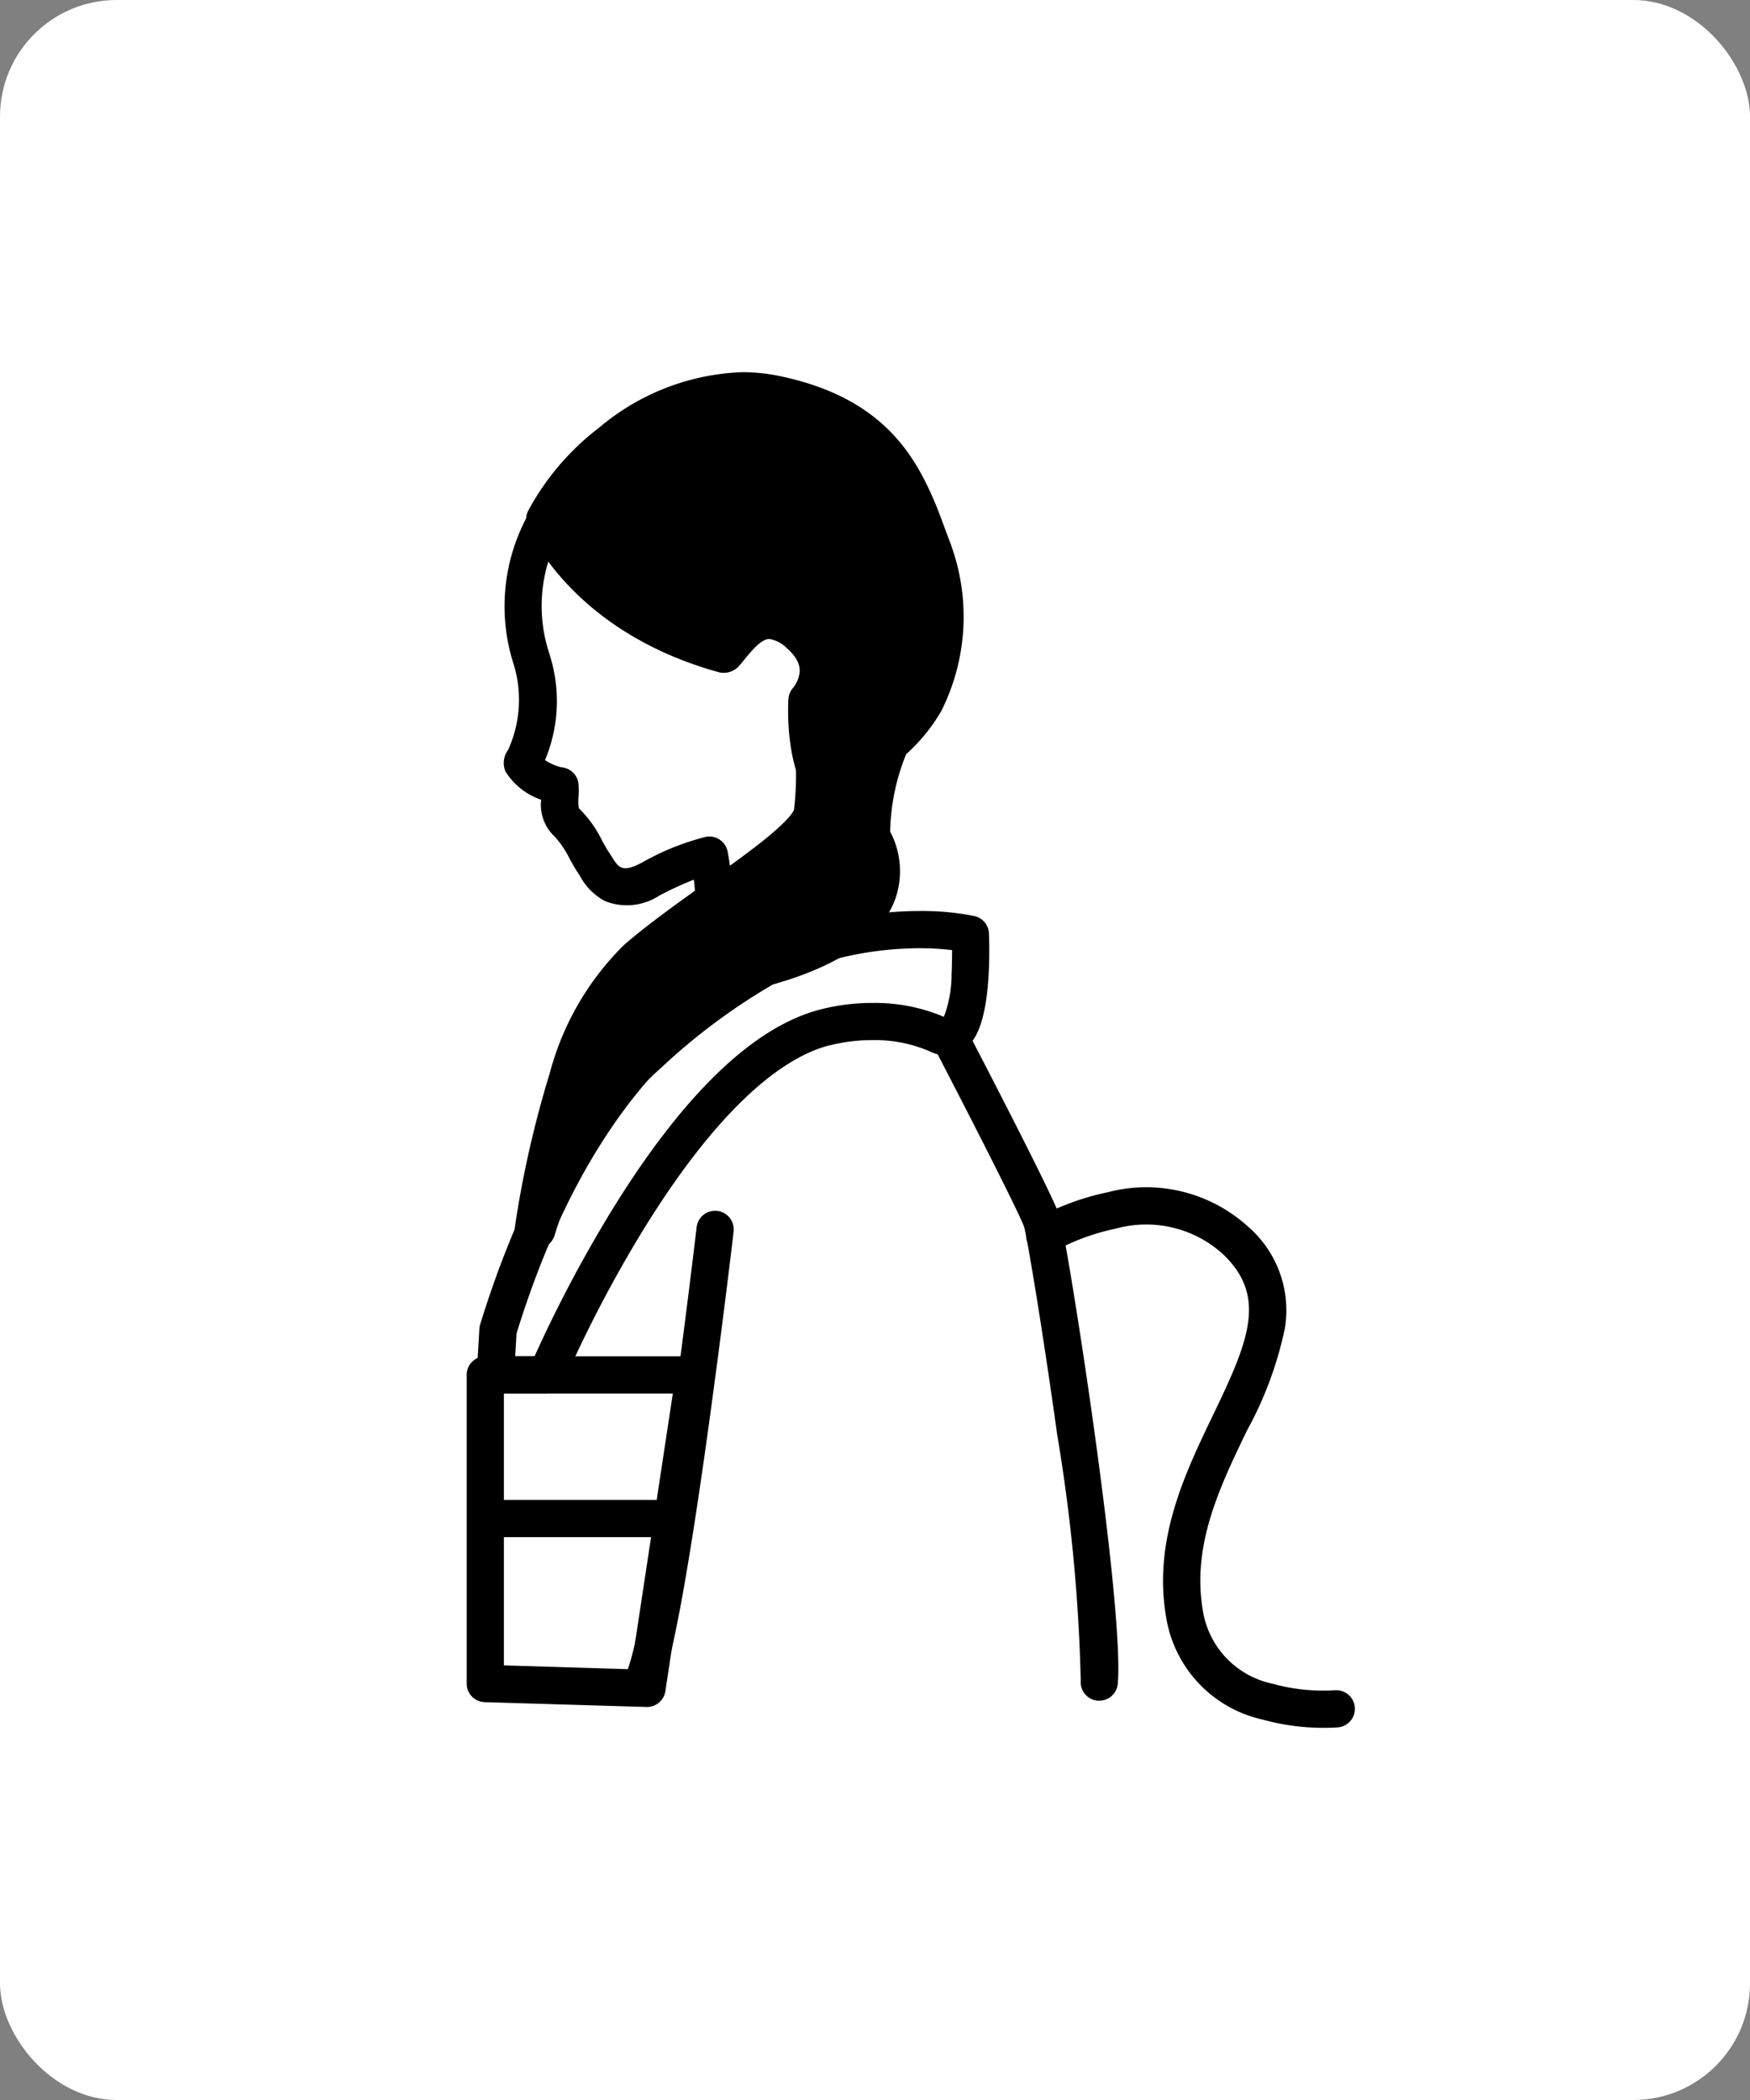
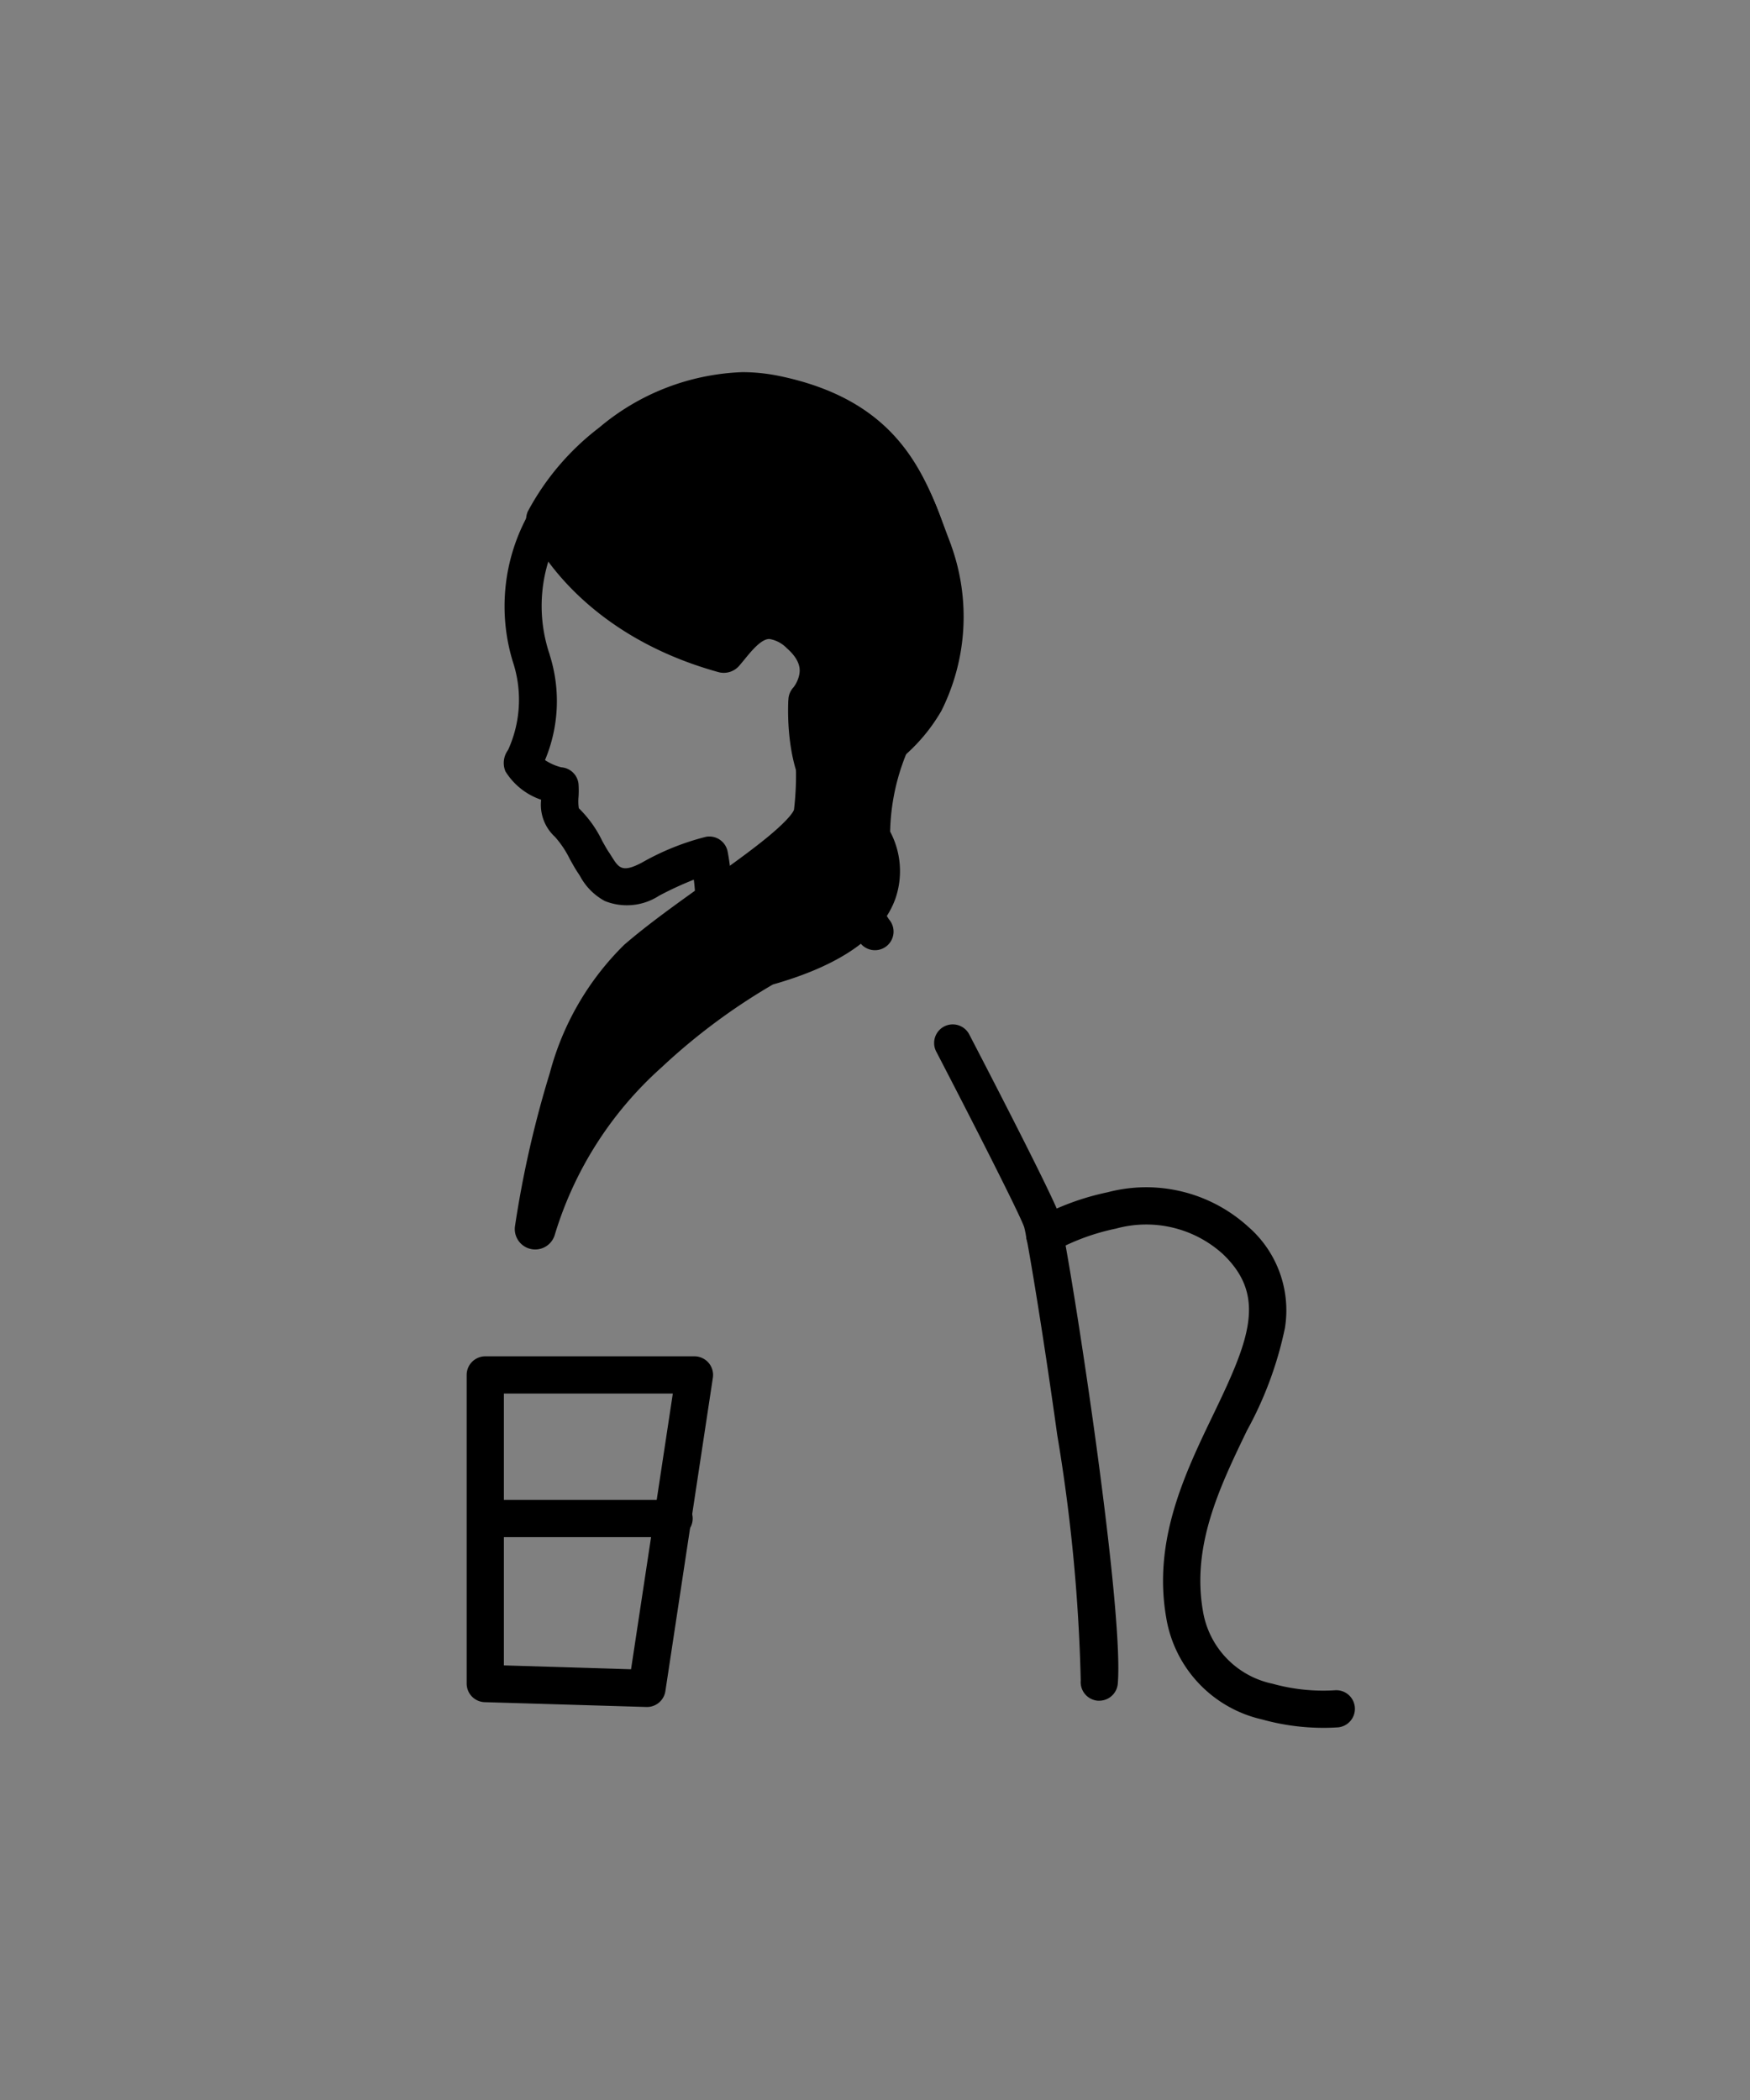
<svg xmlns="http://www.w3.org/2000/svg" width="60" height="72" viewBox="0 0 60 72">
  <rect x="0" y="0" width="60" height="72" fill="#808080" stroke="none" />
  <defs>
    <clipPath id="a">
      <rect width="30.45" height="46.479" transform="translate(0 0)" fill="none" />
    </clipPath>
  </defs>
  <g transform="translate(-62 -1039)">
-     <rect width="60" height="72" rx="4" transform="translate(62 1039)" fill="#fff" />
    <g transform="translate(78 1051.76)">
      <g clip-path="url(#a)">
        <path d="M7.094,23.1a.638.638,0,0,1-.484-1.053A6.5,6.5,0,0,0,7.788,17.4a11.756,11.756,0,0,0-1.19.55,2.026,2.026,0,0,1-1.861.182,2.09,2.09,0,0,1-.849-.853c-.022-.036-.044-.07-.064-.1-.1-.147-.191-.313-.289-.488a3.362,3.362,0,0,0-.508-.759,1.49,1.49,0,0,1-.473-1.272,2.323,2.323,0,0,1-1.224-.971.745.745,0,0,1,.065-.7l.032-.052a4.147,4.147,0,0,0,.187-2.912,6.5,6.5,0,0,1,.531-5.206A9.992,9.992,0,0,1,5.288,1.393l.04-.025C8.569-.491,11.1.045,12.649.821a7.441,7.441,0,0,1,2.609,2.172A9.277,9.277,0,0,1,16.681,9.5a7.2,7.2,0,0,1-3.351,4.52c.027.414.091,1.147.221,1.94a5.846,5.846,0,0,0,.927,2.8.638.638,0,1,1-.96.841,7.2,7.2,0,0,1-1.228-3.445,20.579,20.579,0,0,1-.253-2.475.638.638,0,0,1,.308-.546,6.132,6.132,0,0,0,3.09-3.9,8.059,8.059,0,0,0-1.227-5.518,6.258,6.258,0,0,0-2.174-1.777,6.213,6.213,0,0,0-6.048.523A8.734,8.734,0,0,0,3.269,5.418a5.181,5.181,0,0,0-.435,4.228q.01.029.017.06A5.222,5.222,0,0,1,2.686,13.3a1.791,1.791,0,0,0,.56.248.638.638,0,0,1,.59.583,3.293,3.293,0,0,1,0,.43,1.6,1.6,0,0,0,.01.391,3.953,3.953,0,0,1,.8,1.116c.085.153.166.3.236.4.027.04.055.085.085.132.246.394.359.573,1.036.218a8.745,8.745,0,0,1,2.2-.887.638.638,0,0,1,.743.5c.033.159.791,3.934-1.367,6.454A.637.637,0,0,1,7.094,23.1Z" />
        <path d="M2.74,5.057S4.1,8.3,8.817,9.608c.554-.641,1.291-1.835,2.626-.67a1.579,1.579,0,0,1,.287,2.331s-.159,2.618,1.013,3.406c-.068-.959-.069-.992-.069-.992s5.038-1.394,3.271-7.532c-.811-2.105-1.4-4.514-5.372-5.335S3.281,3.8,2.74,5.057" />
-         <path d="M9.449,0a6.3,6.3,0,0,1,1.266.13c4.041.836,4.961,3.3,5.7,5.281.061.164.122.327.184.488q.011.029.019.058a7.211,7.211,0,0,1-.342,5.655,6.074,6.074,0,0,1-2.868,2.543l.033.471a.7.7,0,0,1-1.089.63c-1.462-.983-1.34-3.72-1.321-4.029a.649.649,0,0,1,.175-.422,1.06,1.06,0,0,0,.2-.448c.019-.111.078-.45-.428-.891a1.07,1.07,0,0,0-.6-.318c-.275,0-.6.392-.856.706-.061.074-.12.146-.177.212a.7.7,0,0,1-.717.217C3.64,8.9,2.155,5.472,2.094,5.327a.7.7,0,0,1,0-.547A8.871,8.871,0,0,1,4.544,1.9,8.039,8.039,0,0,1,9.449,0Zm5.832,6.373c-.06-.156-.119-.314-.178-.473-.714-1.913-1.387-3.72-4.671-4.4a4.811,4.811,0,0,0-.983-.1c-2.94,0-5.263,2.588-5.919,3.66A6.926,6.926,0,0,0,4.564,6.408a9.5,9.5,0,0,0,4.011,2.4A2.432,2.432,0,0,1,10.38,7.748a2.338,2.338,0,0,1,1.523.663,2.428,2.428,0,0,1,.915,1.694,2.331,2.331,0,0,1-.4,1.406,6.738,6.738,0,0,0,.141,1.473,4.757,4.757,0,0,0,2.5-2.071A5.878,5.878,0,0,0,15.281,6.373Z" />
-         <path d="M15.51,18.475a9.121,9.121,0,0,1,1.905.174.638.638,0,0,1,.492.591c0,.029.033.719-.016,1.5-.1,1.567-.431,2.085-.672,2.337a1.069,1.069,0,0,1-.786.349,1.2,1.2,0,0,1-.508-.118,4.714,4.714,0,0,0-2-.407,5.936,5.936,0,0,0-1.455.175l-.018,0c-1.91.488-4.086,2.62-6.294,6.163a43.772,43.772,0,0,0-2.831,5.383.638.638,0,0,1-.588.39H.983a.638.638,0,0,1-.637-.675l.09-1.538a.638.638,0,0,1,.027-.15C2.141,27.195,4.7,23.229,8.076,20.868A12.906,12.906,0,0,1,15.51,18.475Zm1.133,1.34a9.617,9.617,0,0,0-1.133-.064,11.636,11.636,0,0,0-6.7,2.162c-3.121,2.184-5.51,5.9-7.1,11.044l-.046.786h.663a45.274,45.274,0,0,1,2.752-5.171c2.416-3.878,4.789-6.14,7.053-6.723a7.177,7.177,0,0,1,1.8-.222,6.028,6.028,0,0,1,2.43.476,4.119,4.119,0,0,0,.263-1.431C16.637,20.357,16.643,20.055,16.643,19.815Z" />
+         <path d="M9.449,0a6.3,6.3,0,0,1,1.266.13c4.041.836,4.961,3.3,5.7,5.281.061.164.122.327.184.488q.011.029.019.058a7.211,7.211,0,0,1-.342,5.655,6.074,6.074,0,0,1-2.868,2.543l.033.471a.7.7,0,0,1-1.089.63c-1.462-.983-1.34-3.72-1.321-4.029a.649.649,0,0,1,.175-.422,1.06,1.06,0,0,0,.2-.448c.019-.111.078-.45-.428-.891a1.07,1.07,0,0,0-.6-.318c-.275,0-.6.392-.856.706-.061.074-.12.146-.177.212a.7.7,0,0,1-.717.217C3.64,8.9,2.155,5.472,2.094,5.327a.7.7,0,0,1,0-.547A8.871,8.871,0,0,1,4.544,1.9,8.039,8.039,0,0,1,9.449,0Zm5.832,6.373c-.06-.156-.119-.314-.178-.473-.714-1.913-1.387-3.72-4.671-4.4a4.811,4.811,0,0,0-.983-.1c-2.94,0-5.263,2.588-5.919,3.66A6.926,6.926,0,0,0,4.564,6.408a9.5,9.5,0,0,0,4.011,2.4A2.432,2.432,0,0,1,10.38,7.748A5.878,5.878,0,0,0,15.281,6.373Z" />
        <path d="M21.691,45.55l-.054,0a.638.638,0,0,1-.583-.689,59.034,59.034,0,0,0-.807-8.429c-.505-3.641-1.036-6.788-1.133-7.121-.155-.457-1.934-3.939-3.022-6.031a.638.638,0,0,1,1.132-.588c.479.921,2.878,5.549,3.1,6.219.253.758,2.23,13.306,2,16.056A.638.638,0,0,1,21.691,45.55Z" />
-         <path d="M5.981,45.634a.638.638,0,0,1-.539-.979c.111-.176.548-1.278,1.505-8.078.518-3.682.935-7.241.939-7.276a.638.638,0,0,1,1.267.148c0,.036-.423,3.609-.943,7.306-1.07,7.6-1.521,8.314-1.691,8.582A.638.638,0,0,1,5.981,45.634Z" />
        <path d="M.638,33.743H7.81a.638.638,0,0,1,.631.734L6.813,45.223a.638.638,0,0,1-.65.542L.618,45.6A.638.638,0,0,1,0,44.958V34.381A.638.638,0,0,1,.638,33.743Zm6.43,1.276H1.276v9.32l4.36.133Z" />
        <path d="M6.319.638H0A.638.638,0,0,1-.638,0,.638.638,0,0,1,0-.638H6.319A.638.638,0,0,1,6.957,0,.638.638,0,0,1,6.319.638Z" transform="translate(0.792 39.304)" />
        <path d="M29.39,46.48a7.807,7.807,0,0,1-2.116-.287,4.291,4.291,0,0,1-3.291-3.5c-.459-2.649.644-4.938,1.617-6.958,1.228-2.547,1.848-4.059.318-5.507a3.912,3.912,0,0,0-3.654-.865,7.638,7.638,0,0,0-2.12.778.638.638,0,0,1-.649-1.1,8.813,8.813,0,0,1,2.48-.923,5.193,5.193,0,0,1,4.82,1.181,3.794,3.794,0,0,1,1.258,3.48,12.6,12.6,0,0,1-1.3,3.508c-.934,1.937-1.9,3.94-1.51,6.186a3.051,3.051,0,0,0,2.388,2.495,6.478,6.478,0,0,0,2.126.225.638.638,0,0,1,.117,1.271C29.852,46.464,29.673,46.48,29.39,46.48Z" />
        <path d="M15.5,10.952a8.062,8.062,0,0,0-1.684,4.989s1.988,2.851-3.59,4.4c-1.6.925-6.51,4.027-7.878,9.033.531-3.22,1.415-7.4,3.5-9.212s5.675-3.848,6.033-4.946a11.381,11.381,0,0,0-.165-3.791Z" />
        <path d="M15.5,10.252a.7.7,0,0,1,.528,1.16,7.443,7.443,0,0,0-1.509,4.34,2.891,2.891,0,0,1,.18,2.3c-.465,1.293-1.877,2.283-4.2,2.942a21.11,21.11,0,0,0-3.819,2.844A12.559,12.559,0,0,0,3.026,29.56a.7.7,0,0,1-1.366-.3,36.066,36.066,0,0,1,1.193-5.239A9.614,9.614,0,0,1,5.4,19.634c.82-.709,1.838-1.435,2.823-2.137.786-.561,1.529-1.091,2.1-1.562.777-.641.888-.891.9-.935a10.122,10.122,0,0,0-.187-3.441.7.7,0,0,1,.6-.828l3.779-.474A.7.7,0,0,1,15.5,10.252Zm-2.261,6.086a.652.652,0,0,1-.124-.4,9.011,9.011,0,0,1,.99-4.109l-1.574.2a9.134,9.134,0,0,1,.019,3.4c-.279.857-1.52,1.775-3.521,3.2-.958.684-1.95,1.391-2.72,2.056a8.506,8.506,0,0,0-2.141,3.791A17.7,17.7,0,0,1,5.722,22.82a22.46,22.46,0,0,1,4.157-3.084.7.7,0,0,1,.163-.069c1.3-.362,2.941-1.016,3.337-2.076A1.479,1.479,0,0,0,13.243,16.338Z" />
      </g>
    </g>
  </g>
</svg>